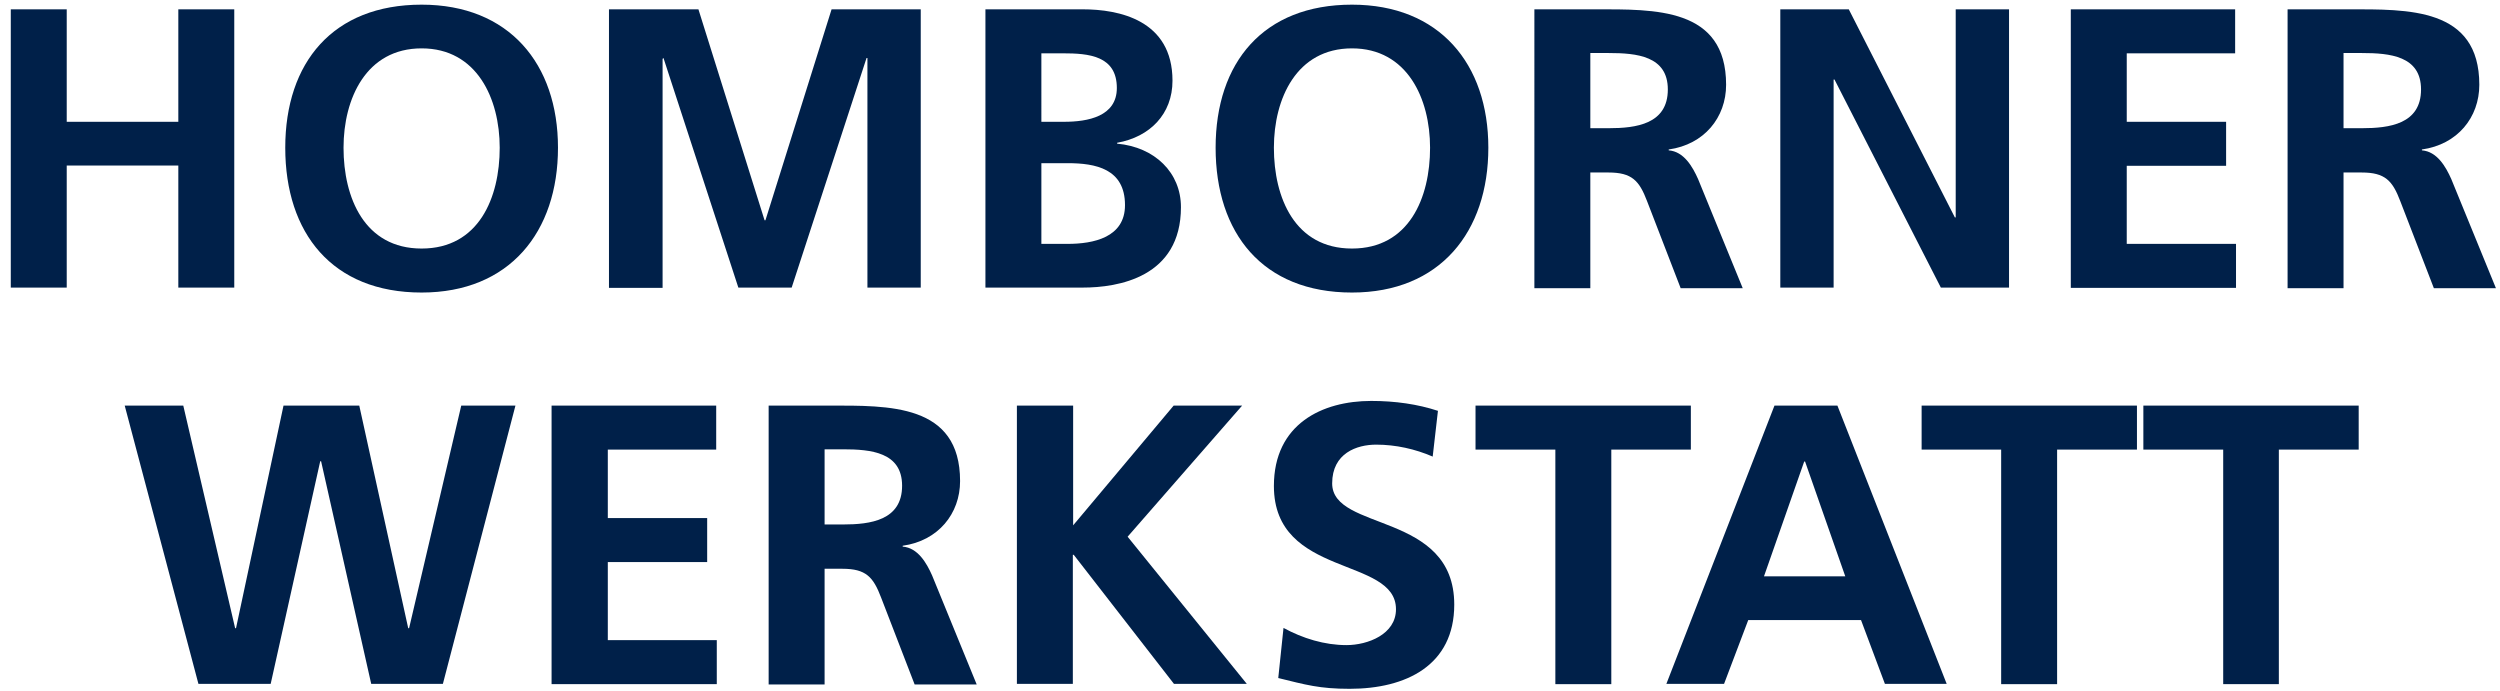
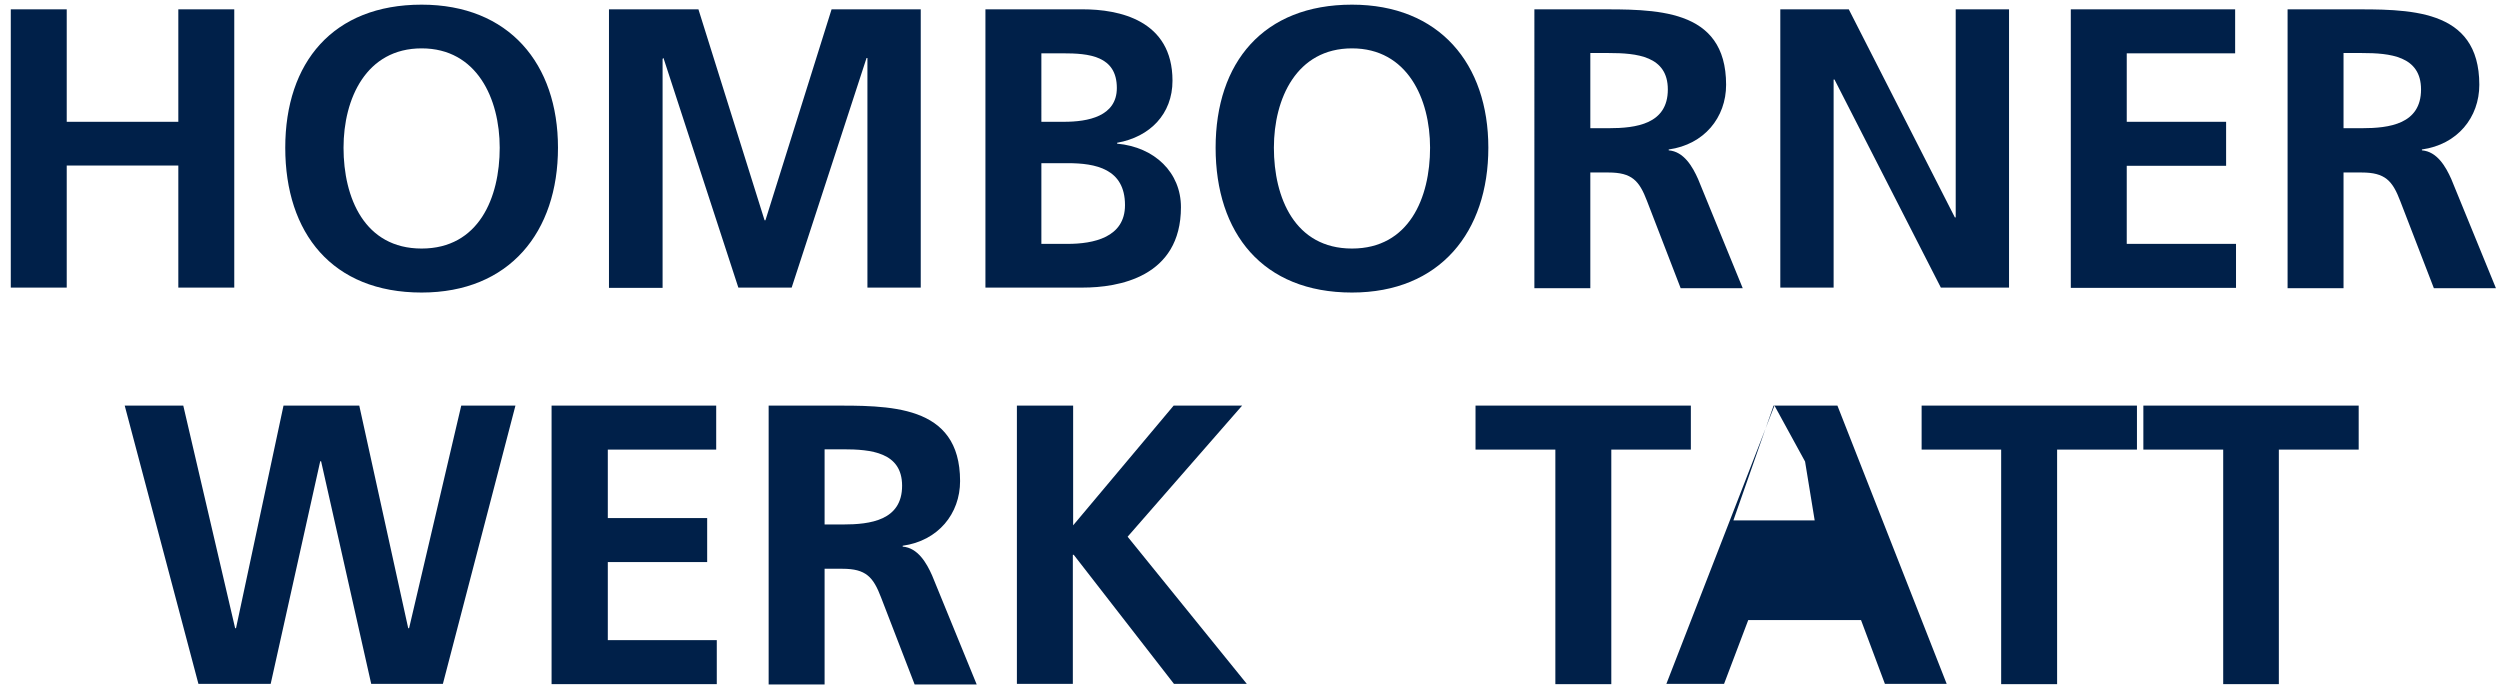
<svg xmlns="http://www.w3.org/2000/svg" version="1.1" id="Ebene_1" x="0px" y="0px" viewBox="0 0 858 237" style="enable-background:new 0 0 858 237;" xml:space="preserve">
  <style type="text/css">
	.st0{fill:#002049;}
</style>
  <g>
    <path class="st0" d="M3.7,3.2h19.2v38.6h38.3V3.2h19.2v95.5H61.2V56.8H22.9v41.9H3.7V3.2z" />
    <path class="st0" d="M144.7,1.6c30,0,46.8,20.3,46.8,49.1c0,28.9-16.6,49.7-46.8,49.7c-30.7,0-46.8-20.4-46.8-49.7   S114.3,1.6,144.7,1.6z M144.7,85.3c19.6,0,26.8-17.4,26.8-34.6c0-16.8-7.8-34.1-26.8-34.1s-26.8,17.2-26.8,34.1   C117.9,67.9,125.1,85.3,144.7,85.3z" />
    <path class="st0" d="M209,3.2h30.7l22.7,72.4h0.3l22.7-72.4H316v95.5h-18.3V19.9h-0.3l-25.7,78.8h-18.3l-25.7-78.8l-0.3,0.3v78.6   H209V3.2z" />
    <path class="st0" d="M338.2,3.2h33.4c12.3,0,30.8,3.6,30.8,24.5c0,11.4-7.7,19.3-19,21.3v0.3c13,1.2,21.9,10,21.9,21.8   c0,24.1-21.6,27.6-33.7,27.6h-33.4V3.2z M357.4,41.8h7.8c8.1,0,18.1-1.8,18.1-11.6c0-11.1-9.7-11.9-18.5-11.9h-7.4V41.8z    M357.4,83.7h9c8.9,0,19.7-2.2,19.7-13.3c0-12.5-10.1-14.4-19.7-14.4h-9V83.7z" />
    <path class="st0" d="M464,1.6c30,0,46.8,20.3,46.8,49.1c0,28.9-16.6,49.7-46.8,49.7c-30.7,0-46.8-20.4-46.8-49.7S433.6,1.6,464,1.6   z M464,85.3c19.6,0,26.8-17.4,26.8-34.6c0-16.8-7.8-34.1-26.8-34.1s-26.8,17.2-26.8,34.1C437.2,67.9,444.4,85.3,464,85.3z" />
    <path class="st0" d="M526.7,3.2h20.7c20.5,0,45-0.7,45,25.9c0,11.2-7.5,20.5-19.7,22.2v0.3c5.2,0.4,8.2,5.6,10.1,9.9l15.3,37.4   h-21.3l-11.5-29.8c-2.7-7.1-5.2-9.9-13.3-9.9h-6.2v39.7h-19.2V3.2z M545.8,44h6.3c9.4,0,20.3-1.4,20.3-13.3   c0-11.5-10.7-12.5-20.3-12.5h-6.3V44z" />
    <path class="st0" d="M611,3.2h23.5l36.4,71.4h0.3V3.2h18.3v95.5h-23.4l-36.5-71.4h-0.3v71.4H611V3.2z" />
    <path class="st0" d="M710.7,3.2h56.4v15.1h-37.2v23.5H764v15.1h-34.1v26.8h37.5v15.1h-56.7V3.2z" />
    <path class="st0" d="M785.2,3.2h20.7c20.5,0,45-0.7,45,25.9c0,11.2-7.5,20.5-19.7,22.2v0.3c5.2,0.4,8.2,5.6,10.1,9.9l15.3,37.4   h-21.3l-11.5-29.8c-2.7-7.1-5.2-9.9-13.3-9.9h-6.2v39.7h-19.2V3.2z M804.3,44h6.3c9.4,0,20.3-1.4,20.3-13.3   c0-11.5-10.7-12.5-20.3-12.5h-6.3V44z" />
    <path class="st0" d="M42.8,139.2h20.1l17.8,76.4H81l16.3-76.4h26l16.8,76.4h0.3l17.9-76.4h18.6L152,234.7h-24.6l-17.2-76.4h-0.3   l-17,76.4H68.1L42.8,139.2z" />
    <path class="st0" d="M189.4,139.2h56.4v15.1h-37.2v23.5h34.1v15.1h-34.1v26.8H246v15.1h-56.7V139.2z" />
    <path class="st0" d="M263.8,139.2h20.7c20.5,0,45-0.7,45,25.9c0,11.2-7.5,20.5-19.7,22.2v0.3c5.2,0.4,8.2,5.6,10.1,9.9l15.3,37.4   h-21.3l-11.5-29.8c-2.7-7.1-5.2-9.9-13.3-9.9H283v39.7h-19.2V139.2z M283,180h6.3c9.4,0,20.3-1.4,20.3-13.3   c0-11.5-10.7-12.5-20.3-12.5H283V180z" />
    <path class="st0" d="M349.1,139.2h19.2v41.1l34.5-41.1h23.5l-39.3,45l40.9,50.5h-25l-34.4-44.3h-0.3v44.3h-19.2V139.2z" />
-     <path class="st0" d="M491.7,156.7c-6-2.6-12.7-4.1-19.4-4.1c-6.6,0-15.1,2.9-15.1,13.3c0,16.6,41.9,9.6,41.9,41.6   c0,20.9-16.6,28.9-35.9,28.9c-10.4,0-15.1-1.4-24.5-3.7l1.8-17.2c6.6,3.6,14.1,5.9,21.6,5.9c7.3,0,17-3.7,17-12.3   c0-18.2-41.9-10.7-41.9-42.3c0-21.3,16.6-29.2,33.4-29.2c8.2,0,15.9,1.1,22.9,3.4L491.7,156.7z" />
    <path class="st0" d="M533.8,154.3h-27.4v-15.1h73.9v15.1H553v80.5h-19.2V154.3z" />
-     <path class="st0" d="M609,139.2h21.6l37.5,95.5h-21.2l-8.2-21.9h-38.7l-8.3,21.9h-19.8L609,139.2z M619.5,158.4h-0.3l-13.8,39.4   h27.9L619.5,158.4z" />
+     <path class="st0" d="M609,139.2h21.6l37.5,95.5h-21.2l-8.2-21.9h-38.7l-8.3,21.9h-19.8L609,139.2z h-0.3l-13.8,39.4   h27.9L619.5,158.4z" />
    <path class="st0" d="M686.9,154.3h-27.4v-15.1h73.9v15.1H706v80.5h-19.2V154.3z" />
    <path class="st0" d="M763,154.3h-27.4v-15.1h73.9v15.1h-27.4v80.5H763V154.3z" />
  </g>
</svg>